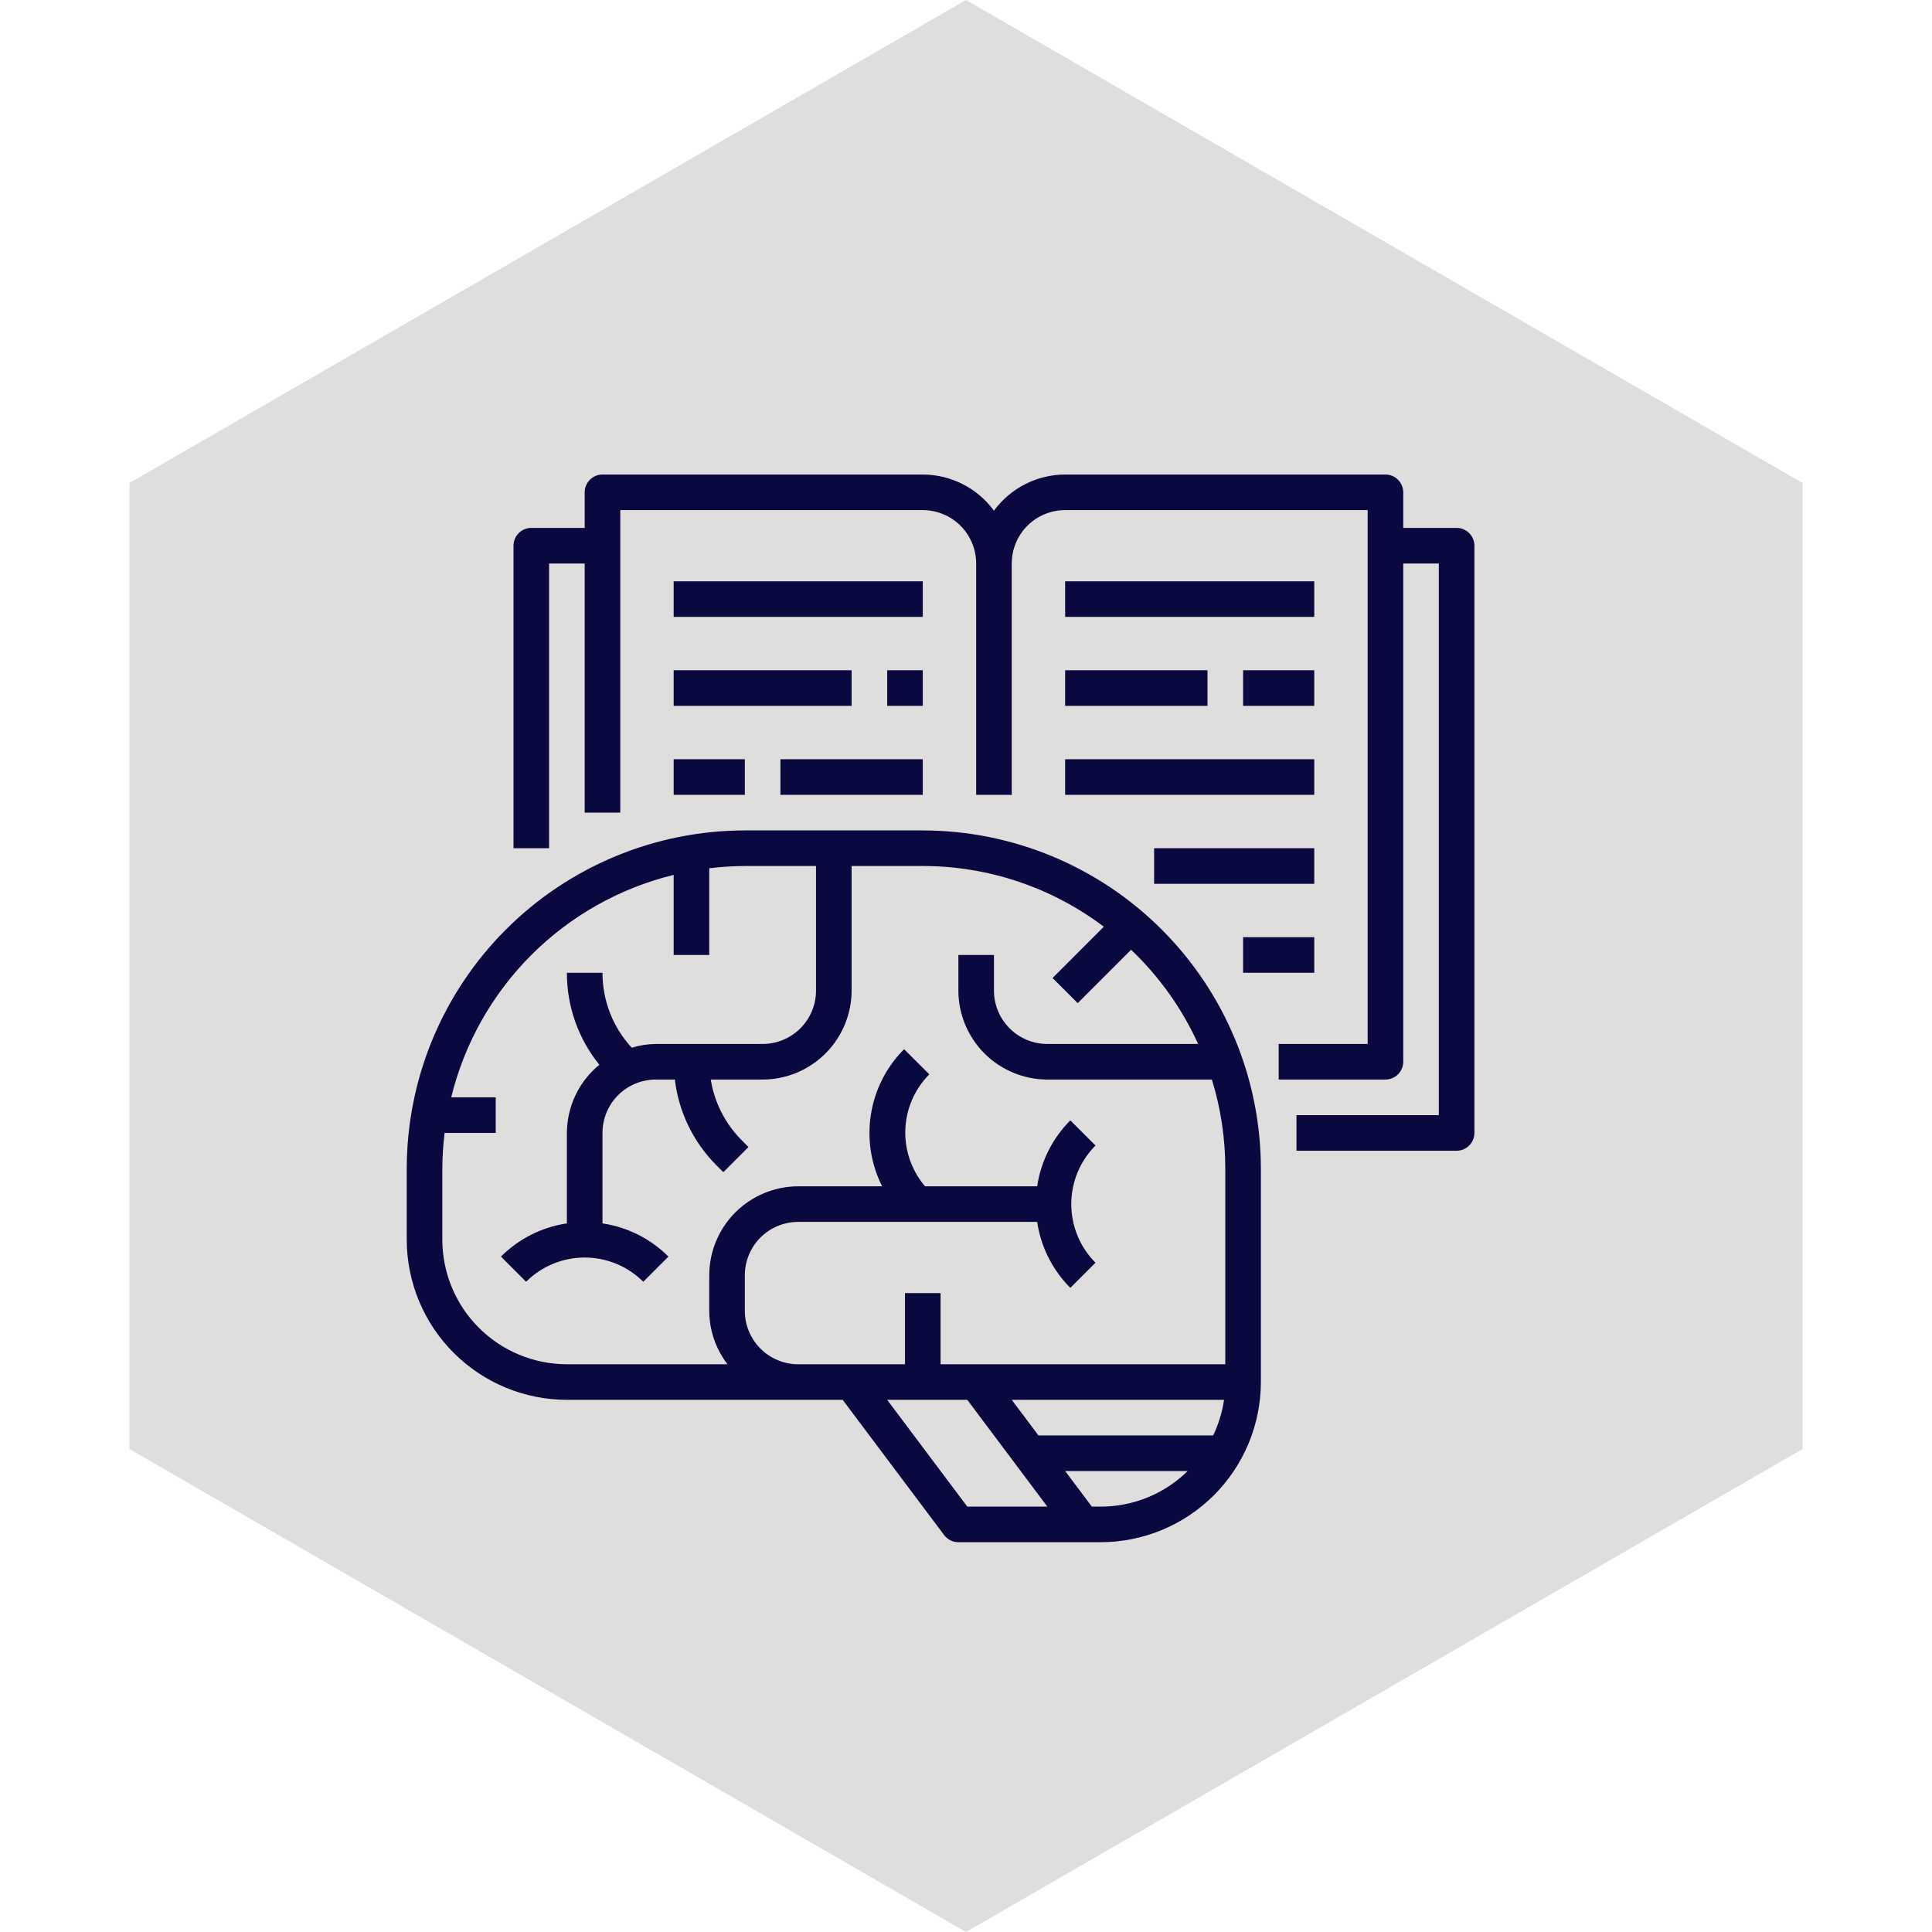
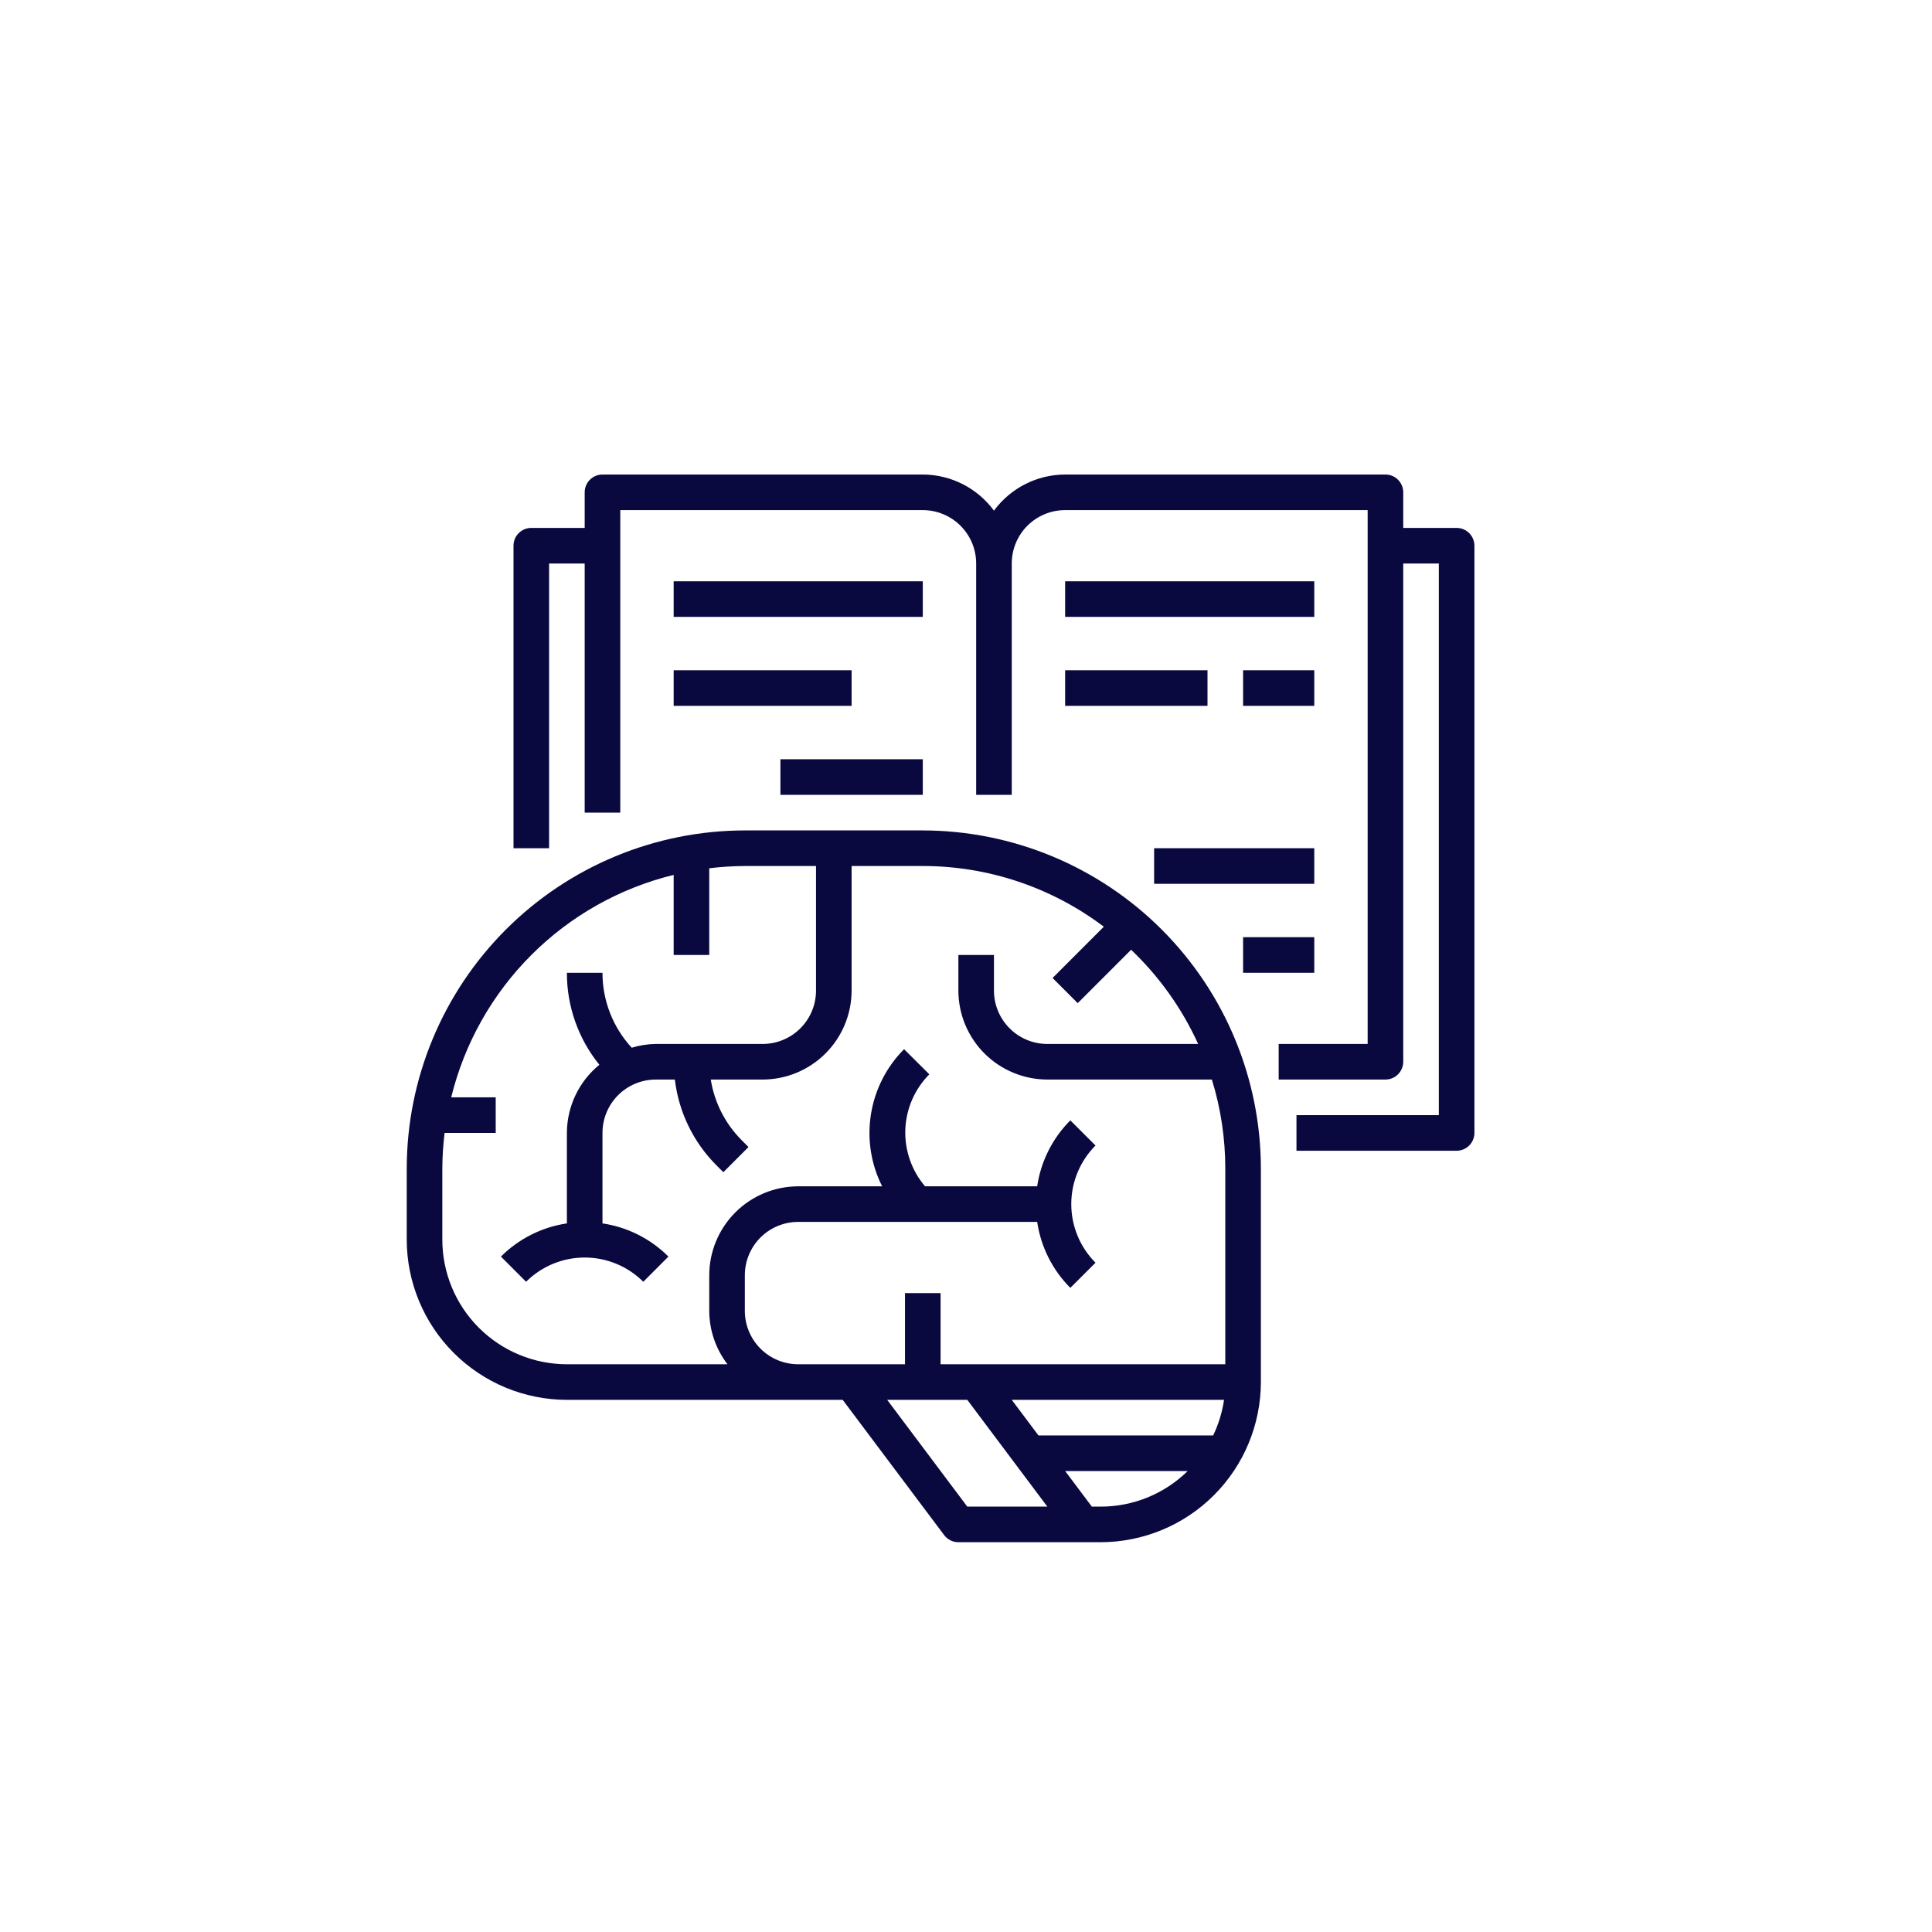
<svg xmlns="http://www.w3.org/2000/svg" width="57" height="57" viewBox="0 0 57 57" fill="none">
-   <path d="M28.5 0L53.182 14.25V42.75L28.5 57L3.818 42.75V14.25L28.5 0Z" fill="#E0DEDC" />
  <path d="M42.975 15.575H41.4V14.525C41.4 14.386 41.344 14.252 41.246 14.154C41.148 14.055 41.014 14 40.875 14H31.425C30.595 14.002 29.816 14.398 29.325 15.066C28.834 14.398 28.054 14.002 27.225 14H17.775C17.485 14 17.25 14.235 17.25 14.525V15.575H15.675C15.385 15.575 15.15 15.81 15.15 16.1V25.025H16.2V16.625H17.25V23.975H18.3V15.05H27.225C27.642 15.05 28.043 15.216 28.338 15.511C28.634 15.807 28.8 16.207 28.8 16.625V23.45H29.85V16.625C29.85 16.207 30.016 15.806 30.311 15.511C30.606 15.216 31.007 15.05 31.425 15.05H40.35V30.8H37.725V31.85H40.875C41.014 31.85 41.148 31.795 41.246 31.696C41.344 31.598 41.4 31.464 41.4 31.325V16.625H42.45V32.9H38.25V33.95H42.975C43.114 33.95 43.248 33.895 43.346 33.796C43.444 33.698 43.5 33.564 43.5 33.425V16.1C43.5 15.961 43.444 15.827 43.346 15.729C43.248 15.63 43.114 15.575 42.975 15.575H42.975Z" fill="#090940" />
  <path d="M16.725 41.3H24.862L27.855 45.29C27.954 45.422 28.109 45.5 28.274 45.5H32.474C33.727 45.498 34.928 45 35.814 44.114C36.7 43.228 37.198 42.028 37.2 40.775V34.475C37.197 31.83 36.145 29.295 34.275 27.425C32.405 25.555 29.869 24.503 27.225 24.5H21.975C19.33 24.503 16.795 25.555 14.925 27.425C13.055 29.295 12.003 31.83 12 34.475V36.575C12.002 37.828 12.5 39.029 13.386 39.914C14.271 40.8 15.472 41.298 16.725 41.3H16.725ZM28.538 44.45L26.175 41.3H28.538L30.9 44.45H28.538ZM35.792 42.35H30.638L29.85 41.3H36.113C36.06 41.664 35.951 42.018 35.792 42.35H35.792ZM32.213 44.45L31.425 43.4H35.04C34.356 44.073 33.435 44.45 32.475 44.45H32.213ZM13.05 34.475C13.052 34.124 13.074 33.773 13.117 33.425H14.625V32.375H13.312C13.701 30.785 14.519 29.333 15.676 28.175C16.833 27.018 18.285 26.201 19.875 25.812V28.175H20.925V25.617C21.273 25.574 21.624 25.552 21.975 25.55H24.075V29.225C24.075 29.642 23.909 30.043 23.614 30.338C23.318 30.634 22.918 30.8 22.5 30.8H19.35C19.109 30.803 18.869 30.84 18.638 30.911C18.082 30.308 17.774 29.519 17.775 28.7H16.725C16.723 29.688 17.061 30.646 17.683 31.414C17.079 31.907 16.728 32.645 16.725 33.425V36.094C15.988 36.203 15.306 36.547 14.779 37.073L15.521 37.816H15.521C15.98 37.358 16.602 37.101 17.25 37.101C17.898 37.101 18.52 37.358 18.979 37.816L19.721 37.073H19.721C19.194 36.547 18.512 36.203 17.775 36.094V33.425C17.775 33.007 17.941 32.606 18.236 32.311C18.531 32.016 18.932 31.85 19.35 31.85H19.91C20.024 32.809 20.458 33.702 21.142 34.385L21.341 34.584L22.083 33.841L21.884 33.642L21.885 33.642C21.398 33.156 21.078 32.529 20.97 31.85H22.5C23.196 31.849 23.863 31.572 24.355 31.08C24.847 30.588 25.124 29.921 25.125 29.225V25.55H27.225C29.152 25.55 31.028 26.179 32.566 27.341L31.054 28.854L31.796 29.596L33.371 28.021V28.021C34.202 28.812 34.874 29.755 35.349 30.8H30.9C30.482 30.8 30.081 30.634 29.786 30.338C29.491 30.043 29.325 29.642 29.325 29.225V28.175H28.275V29.225C28.276 29.921 28.553 30.588 29.044 31.08C29.537 31.572 30.204 31.849 30.9 31.85H35.754C36.017 32.7 36.15 33.585 36.15 34.475V40.25H27.75V38.15H26.7V40.25H23.55C23.132 40.25 22.731 40.084 22.436 39.788C22.141 39.493 21.975 39.092 21.975 38.675V37.625C21.975 37.207 22.141 36.806 22.436 36.511C22.731 36.216 23.132 36.05 23.55 36.05H30.6C30.709 36.787 31.052 37.469 31.578 37.996L32.321 37.254C31.863 36.795 31.606 36.173 31.606 35.525C31.606 34.877 31.863 34.255 32.321 33.796L31.578 33.054C31.052 33.581 30.709 34.263 30.6 35H27.292C26.895 34.534 26.687 33.936 26.71 33.323C26.733 32.712 26.986 32.13 27.418 31.696L26.673 30.954C26.154 31.475 25.812 32.146 25.696 32.872C25.579 33.599 25.695 34.343 26.026 35H23.55C22.854 35.001 22.186 35.278 21.694 35.77C21.202 36.262 20.926 36.929 20.925 37.625V38.675C20.927 39.245 21.116 39.798 21.463 40.25H16.725C15.75 40.249 14.816 39.861 14.127 39.172C13.438 38.483 13.051 37.549 13.05 36.575L13.05 34.475Z" fill="#090940" />
  <path d="M31.425 17.15H38.775V18.2H31.425V17.15Z" fill="#090940" />
  <path d="M31.425 19.775H35.625V20.825H31.425V19.775Z" fill="#090940" />
  <path d="M36.675 19.775H38.775V20.825H36.675V19.775Z" fill="#090940" />
-   <path d="M31.425 22.4H38.775V23.45H31.425V22.4Z" fill="#090940" />
  <path d="M34.05 25.025H38.775V26.075H34.05V25.025Z" fill="#090940" />
  <path d="M36.675 27.65H38.775V28.7H36.675V27.65Z" fill="#090940" />
  <path d="M19.875 17.15H27.225V18.2H19.875V17.15Z" fill="#090940" />
  <path d="M19.875 19.775H25.125V20.825H19.875V19.775Z" fill="#090940" />
-   <path d="M26.175 19.775H27.225V20.825H26.175V19.775Z" fill="#090940" />
-   <path d="M19.875 22.4H21.975V23.45H19.875V22.4Z" fill="#090940" />
+   <path d="M19.875 22.4H21.975H19.875V22.4Z" fill="#090940" />
  <path d="M23.025 22.4H27.225V23.45H23.025V22.4Z" fill="#090940" />
</svg>